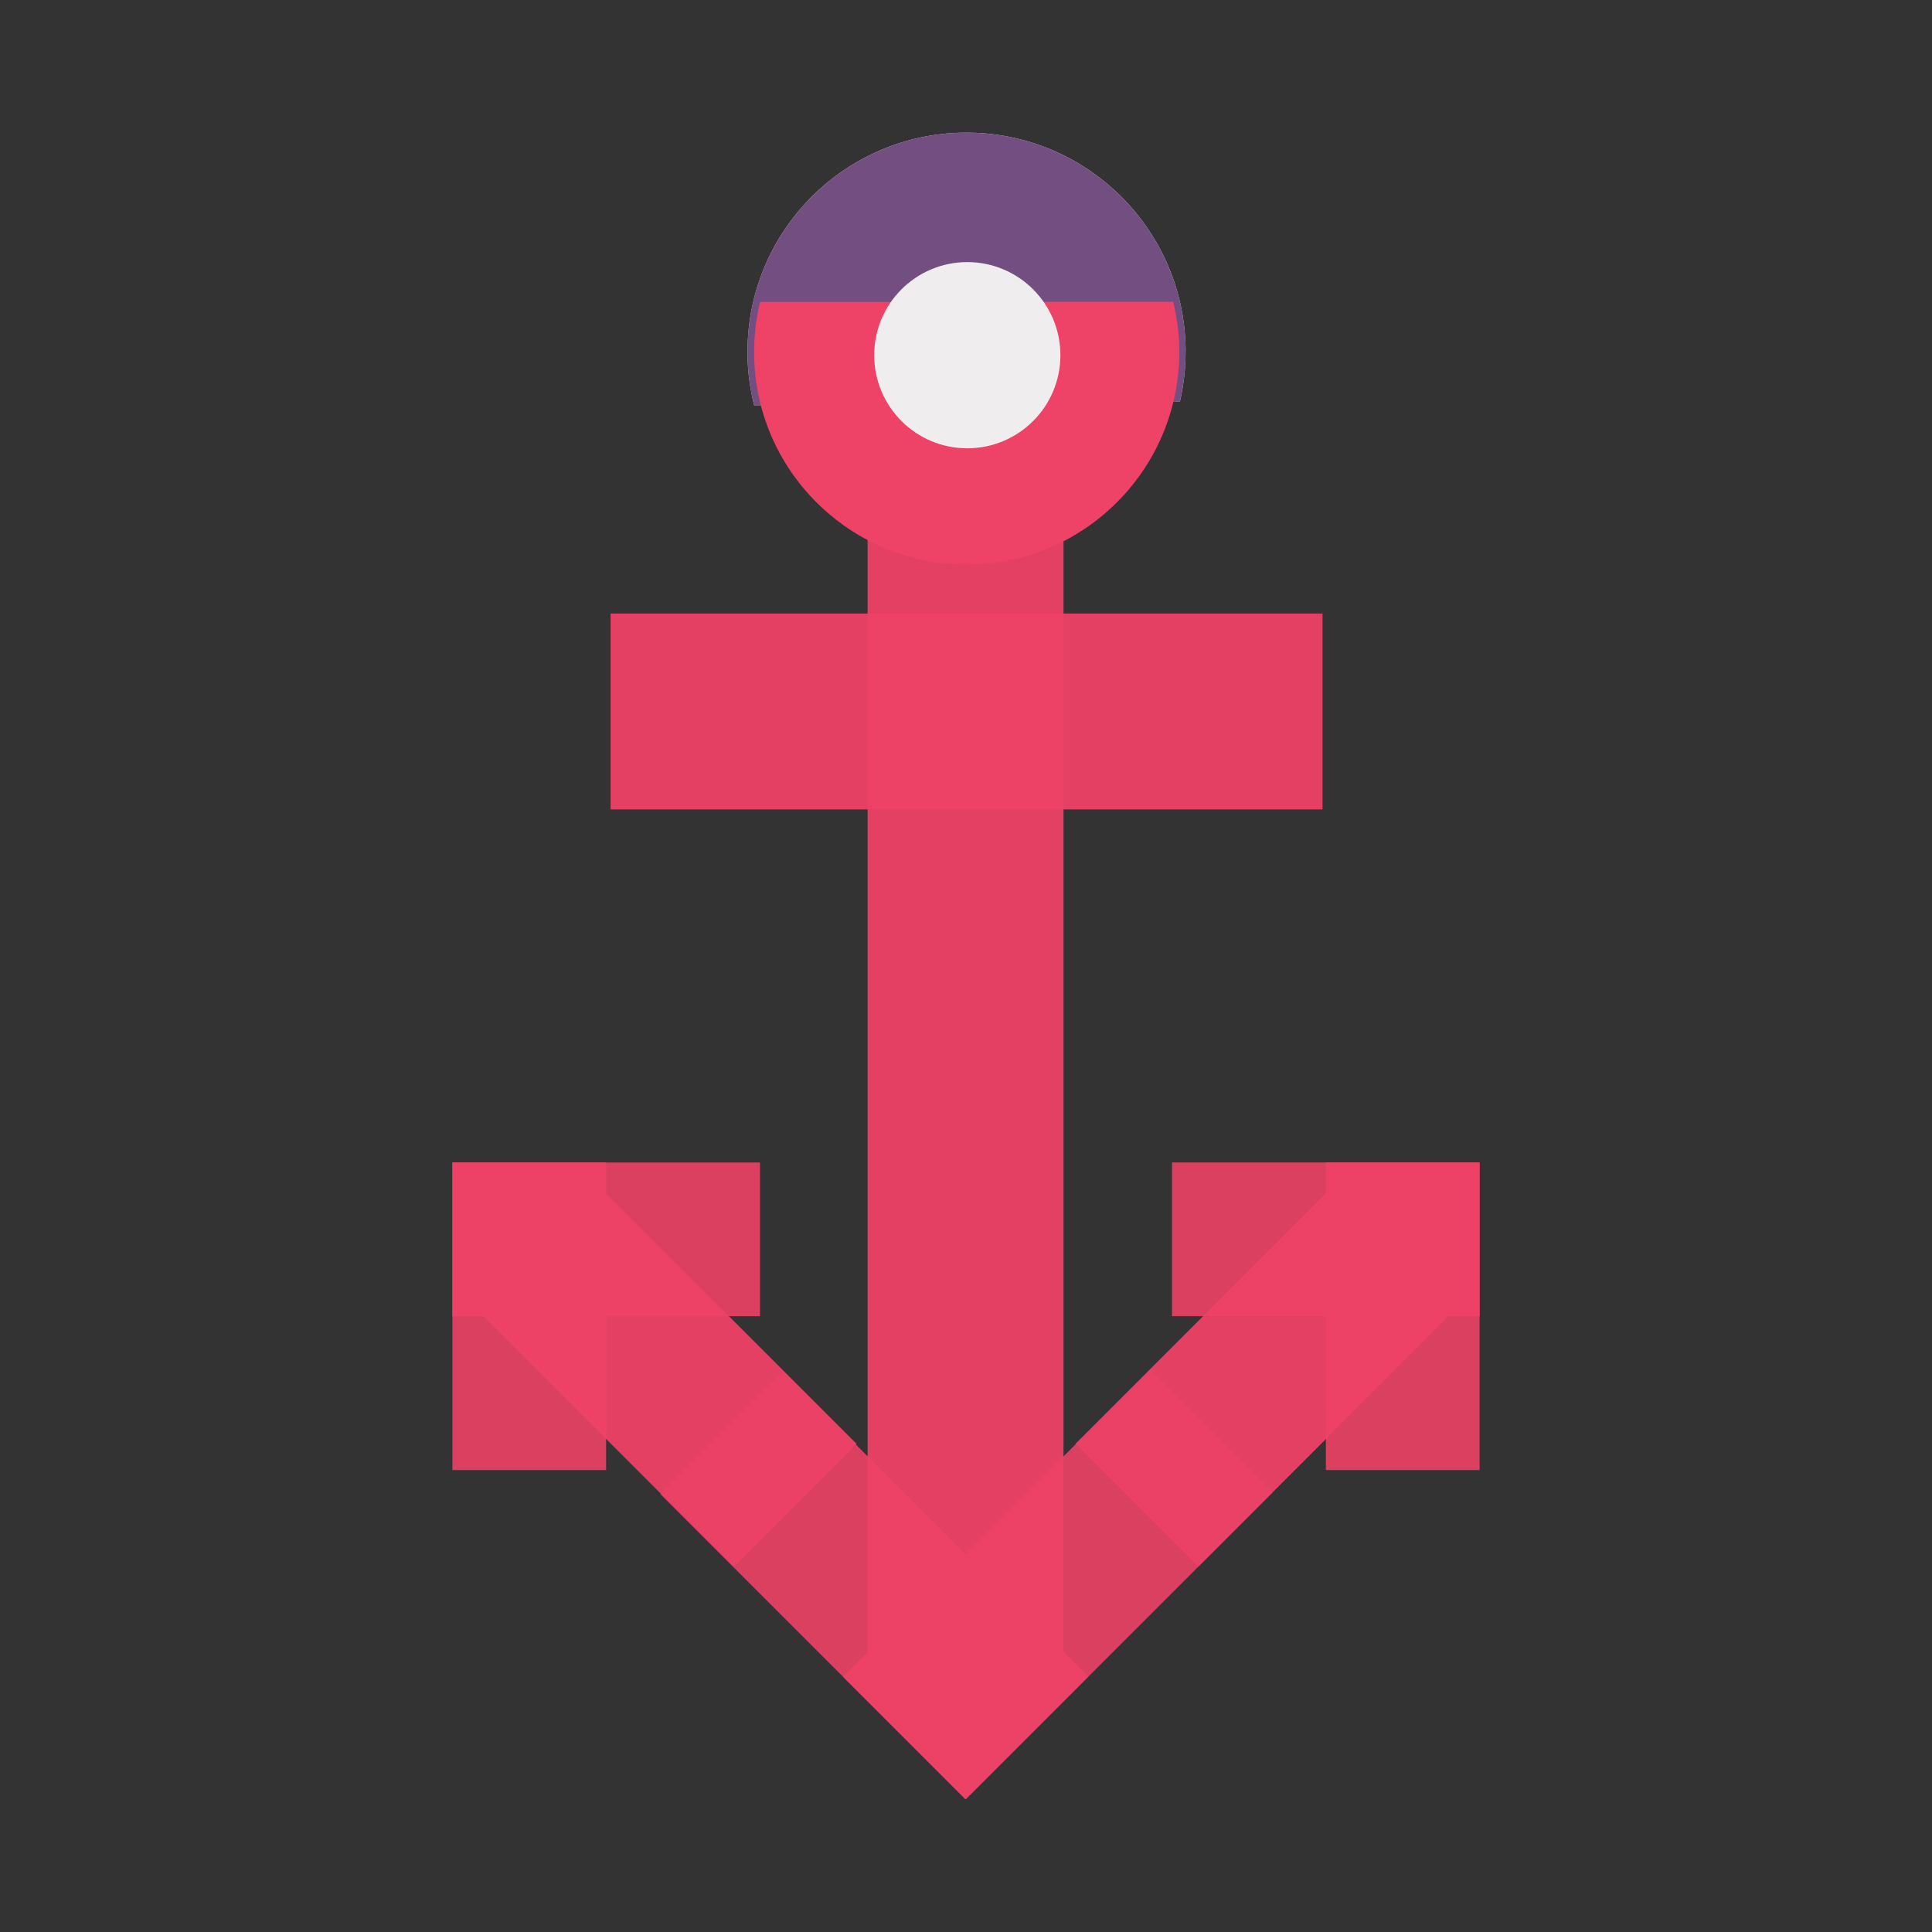
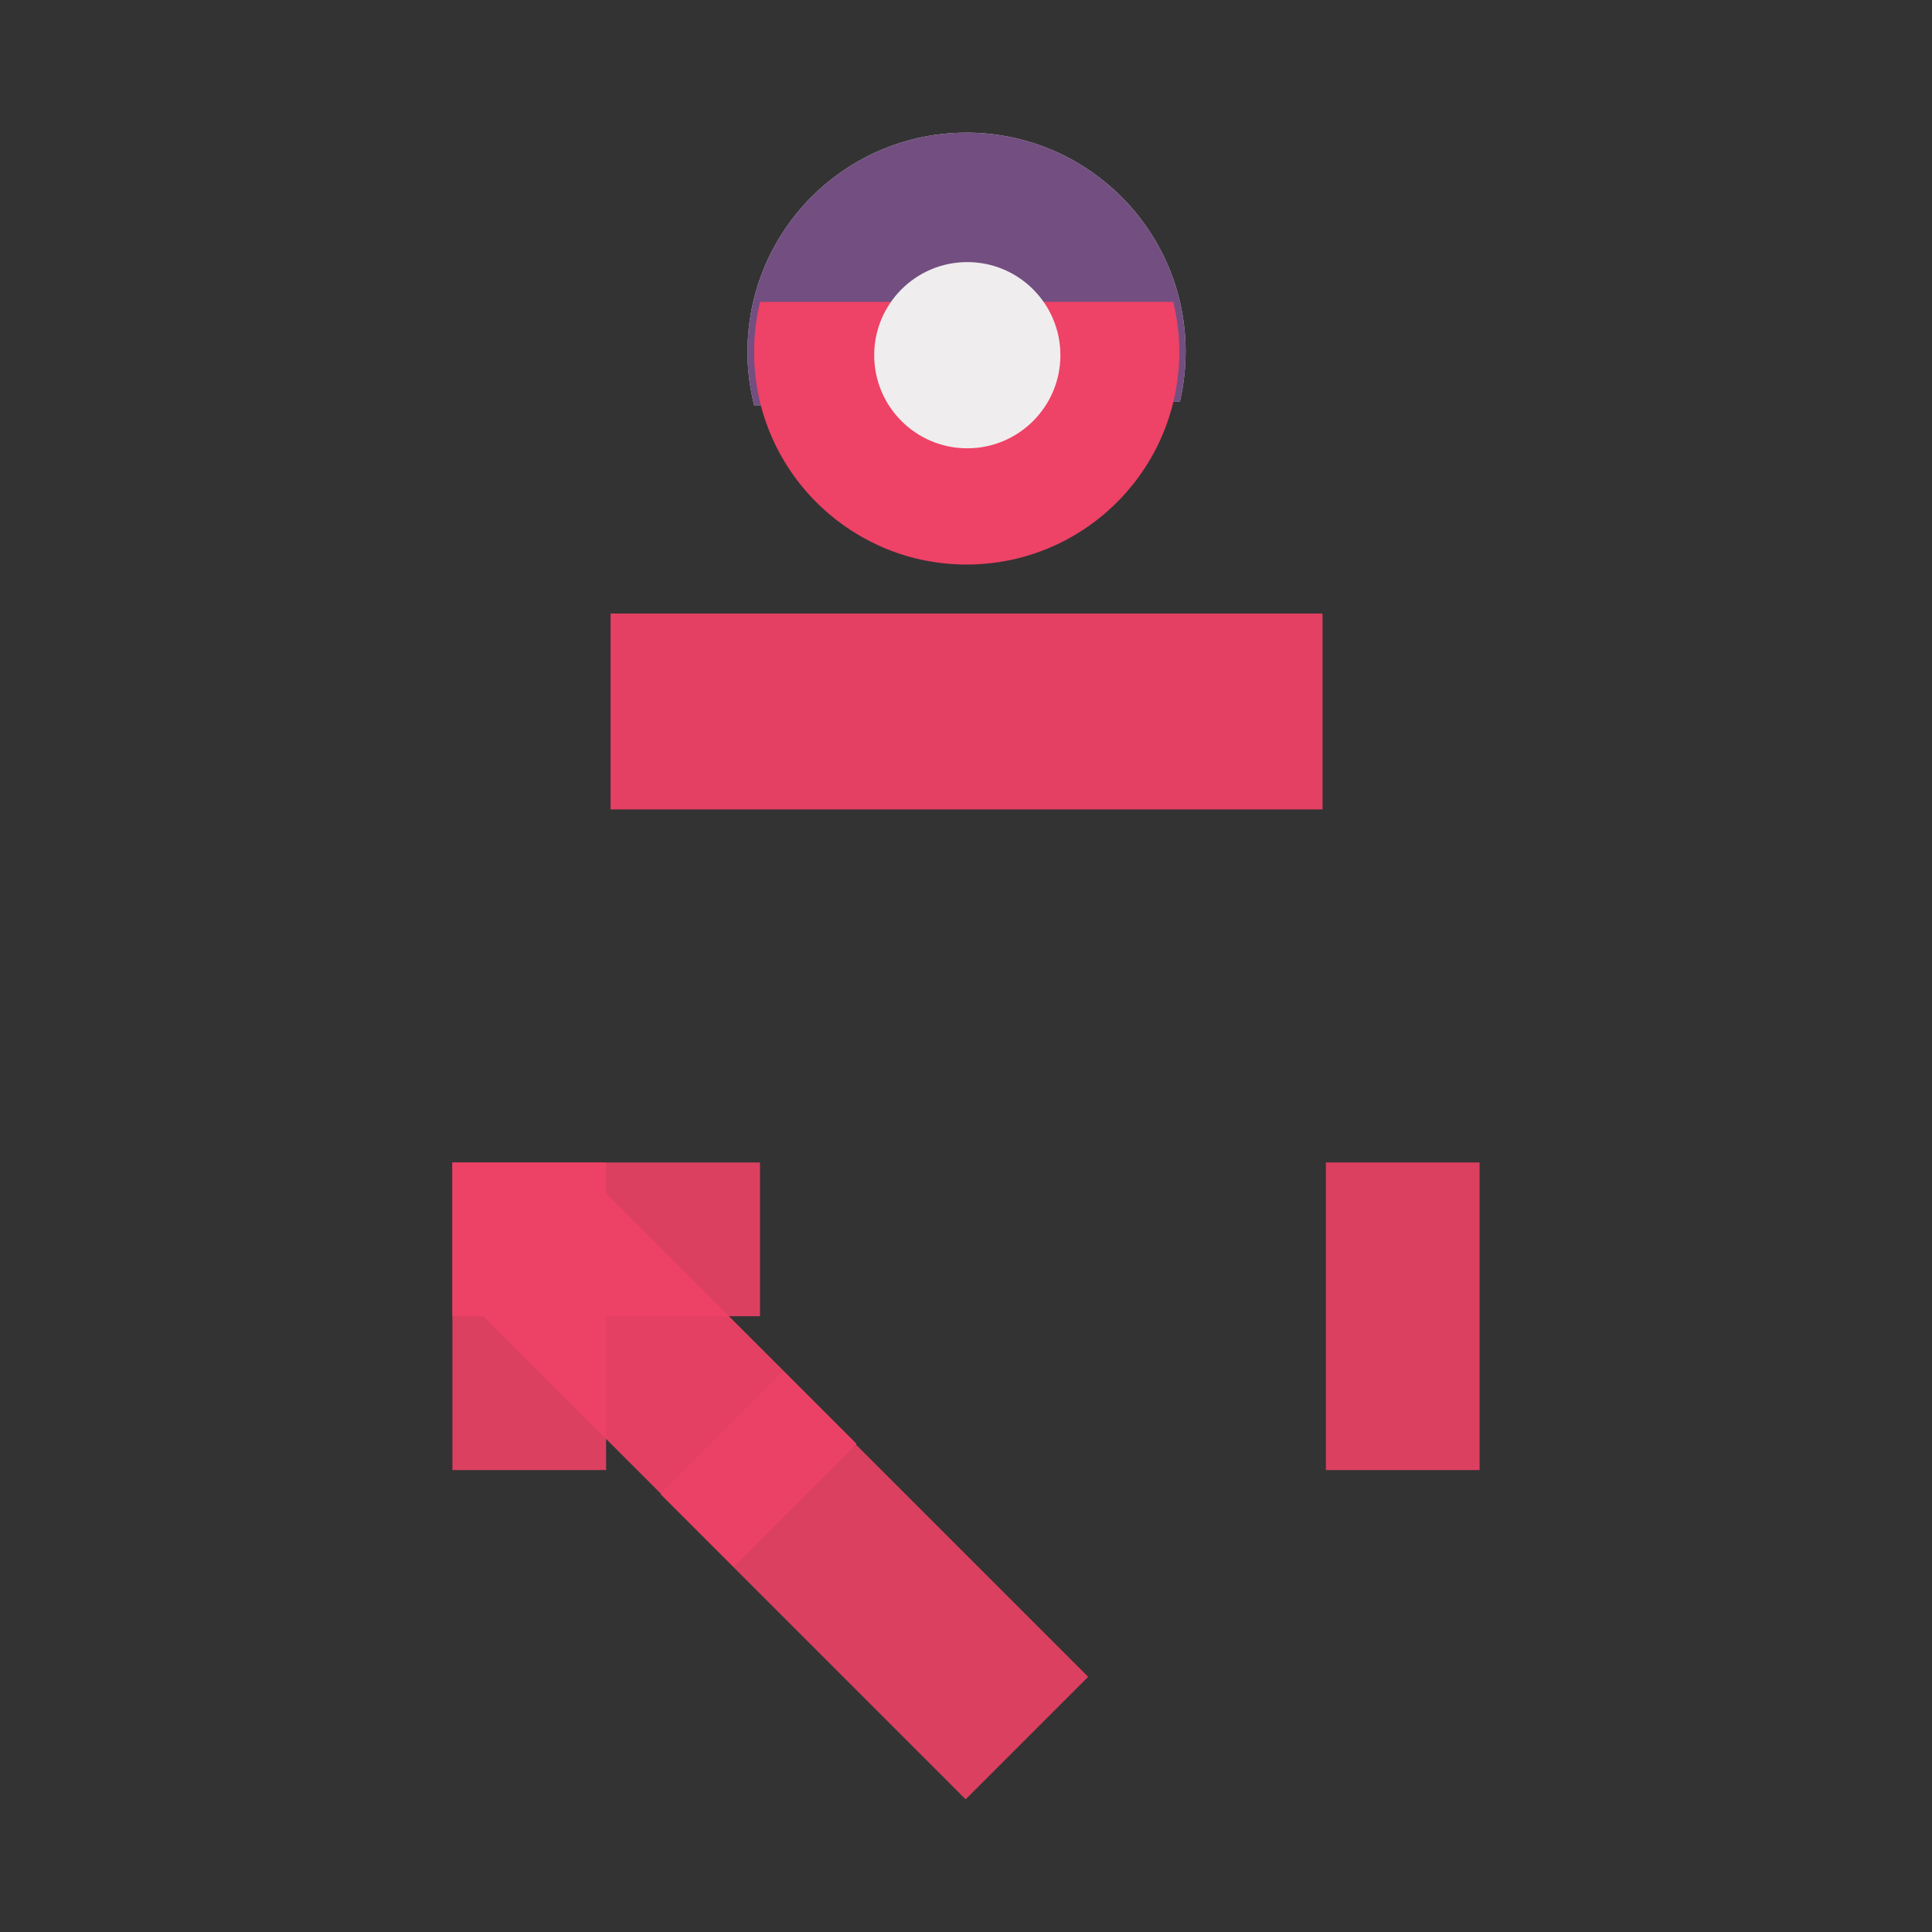
<svg xmlns="http://www.w3.org/2000/svg" id="Layer_1" data-name="Layer 1" viewBox="0 0 1000 1000">
  <rect x="0" y="0" width="1000" height="1000" fill="#333333" stroke="none" />
  <defs>
    <style>
      .cls-1, .cls-2 {
        fill: #ee4266;
      }

      .cls-1, .cls-2, .cls-3, .cls-4, .cls-5, .cls-6, .cls-7 {
        isolation: isolate;
      }

      .cls-1, .cls-3, .cls-5, .cls-7 {
        opacity: .9;
      }

      .cls-2, .cls-4 {
        opacity: .95;
      }

      .cls-8 {
        fill: #f0edee;
      }

      .cls-9, .cls-3, .cls-4 {
        fill: #ee4266;
      }

      .cls-5 {
        fill: #653e75;
      }

      .cls-7 {
        fill: #fff;
      }
    </style>
  </defs>
  <g>
-     <rect class="cls-4" x="449.07" y="231.71" width="101.39" height="645.87" />
    <rect class="cls-3" x="407.71" y="708.95" width="89.68" height="223.39" transform="translate(-447.74 560.36) rotate(-45)" />
-     <rect class="cls-3" x="435.16" y="775.32" width="224.78" height="89.68" transform="translate(-419.57 627.4) rotate(-45)" />
  </g>
  <rect class="cls-4" x="449.6" y="184" width="101.39" height="368.5" transform="translate(132.04 868.55) rotate(-90)" />
  <g>
    <g class="cls-6">
-       <rect class="cls-2" x="615.35" y="605.66" width="89.89" height="203.16" transform="translate(693.49 -259.75) rotate(45)" />
-     </g>
+       </g>
    <rect class="cls-1" x="646.45" y="641.51" width="159.22" height="79.56" transform="translate(1407.34 -44.77) rotate(90)" />
-     <rect class="cls-1" x="646.46" y="561.87" width="79.56" height="159.22" transform="translate(1327.72 -44.77) rotate(90)" />
  </g>
  <g>
    <g class="cls-6">
      <rect class="cls-2" x="294.76" y="605.66" width="89.89" height="203.16" transform="translate(1080.02 967.13) rotate(135)" />
    </g>
    <rect class="cls-1" x="194.34" y="641.51" width="159.22" height="79.56" transform="translate(955.23 407.34) rotate(90)" />
    <rect class="cls-1" x="273.98" y="561.87" width="79.56" height="159.22" transform="translate(955.23 327.72) rotate(90)" />
  </g>
  <g>
    <path class="cls-7" d="M613.68,181.11c-.26-32.66-14.33-61.97-36.59-82.47-20.42-18.82-47.78-30.21-77.73-29.98-60.95.47-110.24,48.94-112.37,109.25-.03,1.69-.09,3.35-.09,5.07.06,9.24,1.28,18.21,3.44,26.77l169.23-1.4,51.13-.41c2.01-8.62,3.03-17.6,2.97-26.83h0Z" />
    <g>
      <path class="cls-5" d="M613.68,181.11c-.26-32.66-14.33-61.97-36.59-82.47-20.42-18.82-47.78-30.21-77.73-29.98-60.95.47-110.24,48.94-112.37,109.25-.03,1.69-.09,3.35-.09,5.07.06,9.24,1.28,18.21,3.44,26.77l169.23-1.4,51.13-.41c2.01-8.62,3.03-17.6,2.97-26.83h0Z" />
      <path class="cls-9" d="M390.32,182.22c0,31.7,13.4,60.22,34.84,80.29,19.66,18.41,46.12,29.72,75.19,29.69,59.11,0,107.35-46.61,109.92-105.11.09-1.63.12-3.26.12-4.89,0-8.97-1.11-17.65-3.15-25.99l-164.22.03h-49.61c-2.01,8.3-3.09,17.04-3.09,25.99h0Z" />
      <circle class="cls-8" cx="500.67" cy="183.85" r="48.19" />
    </g>
  </g>
</svg>